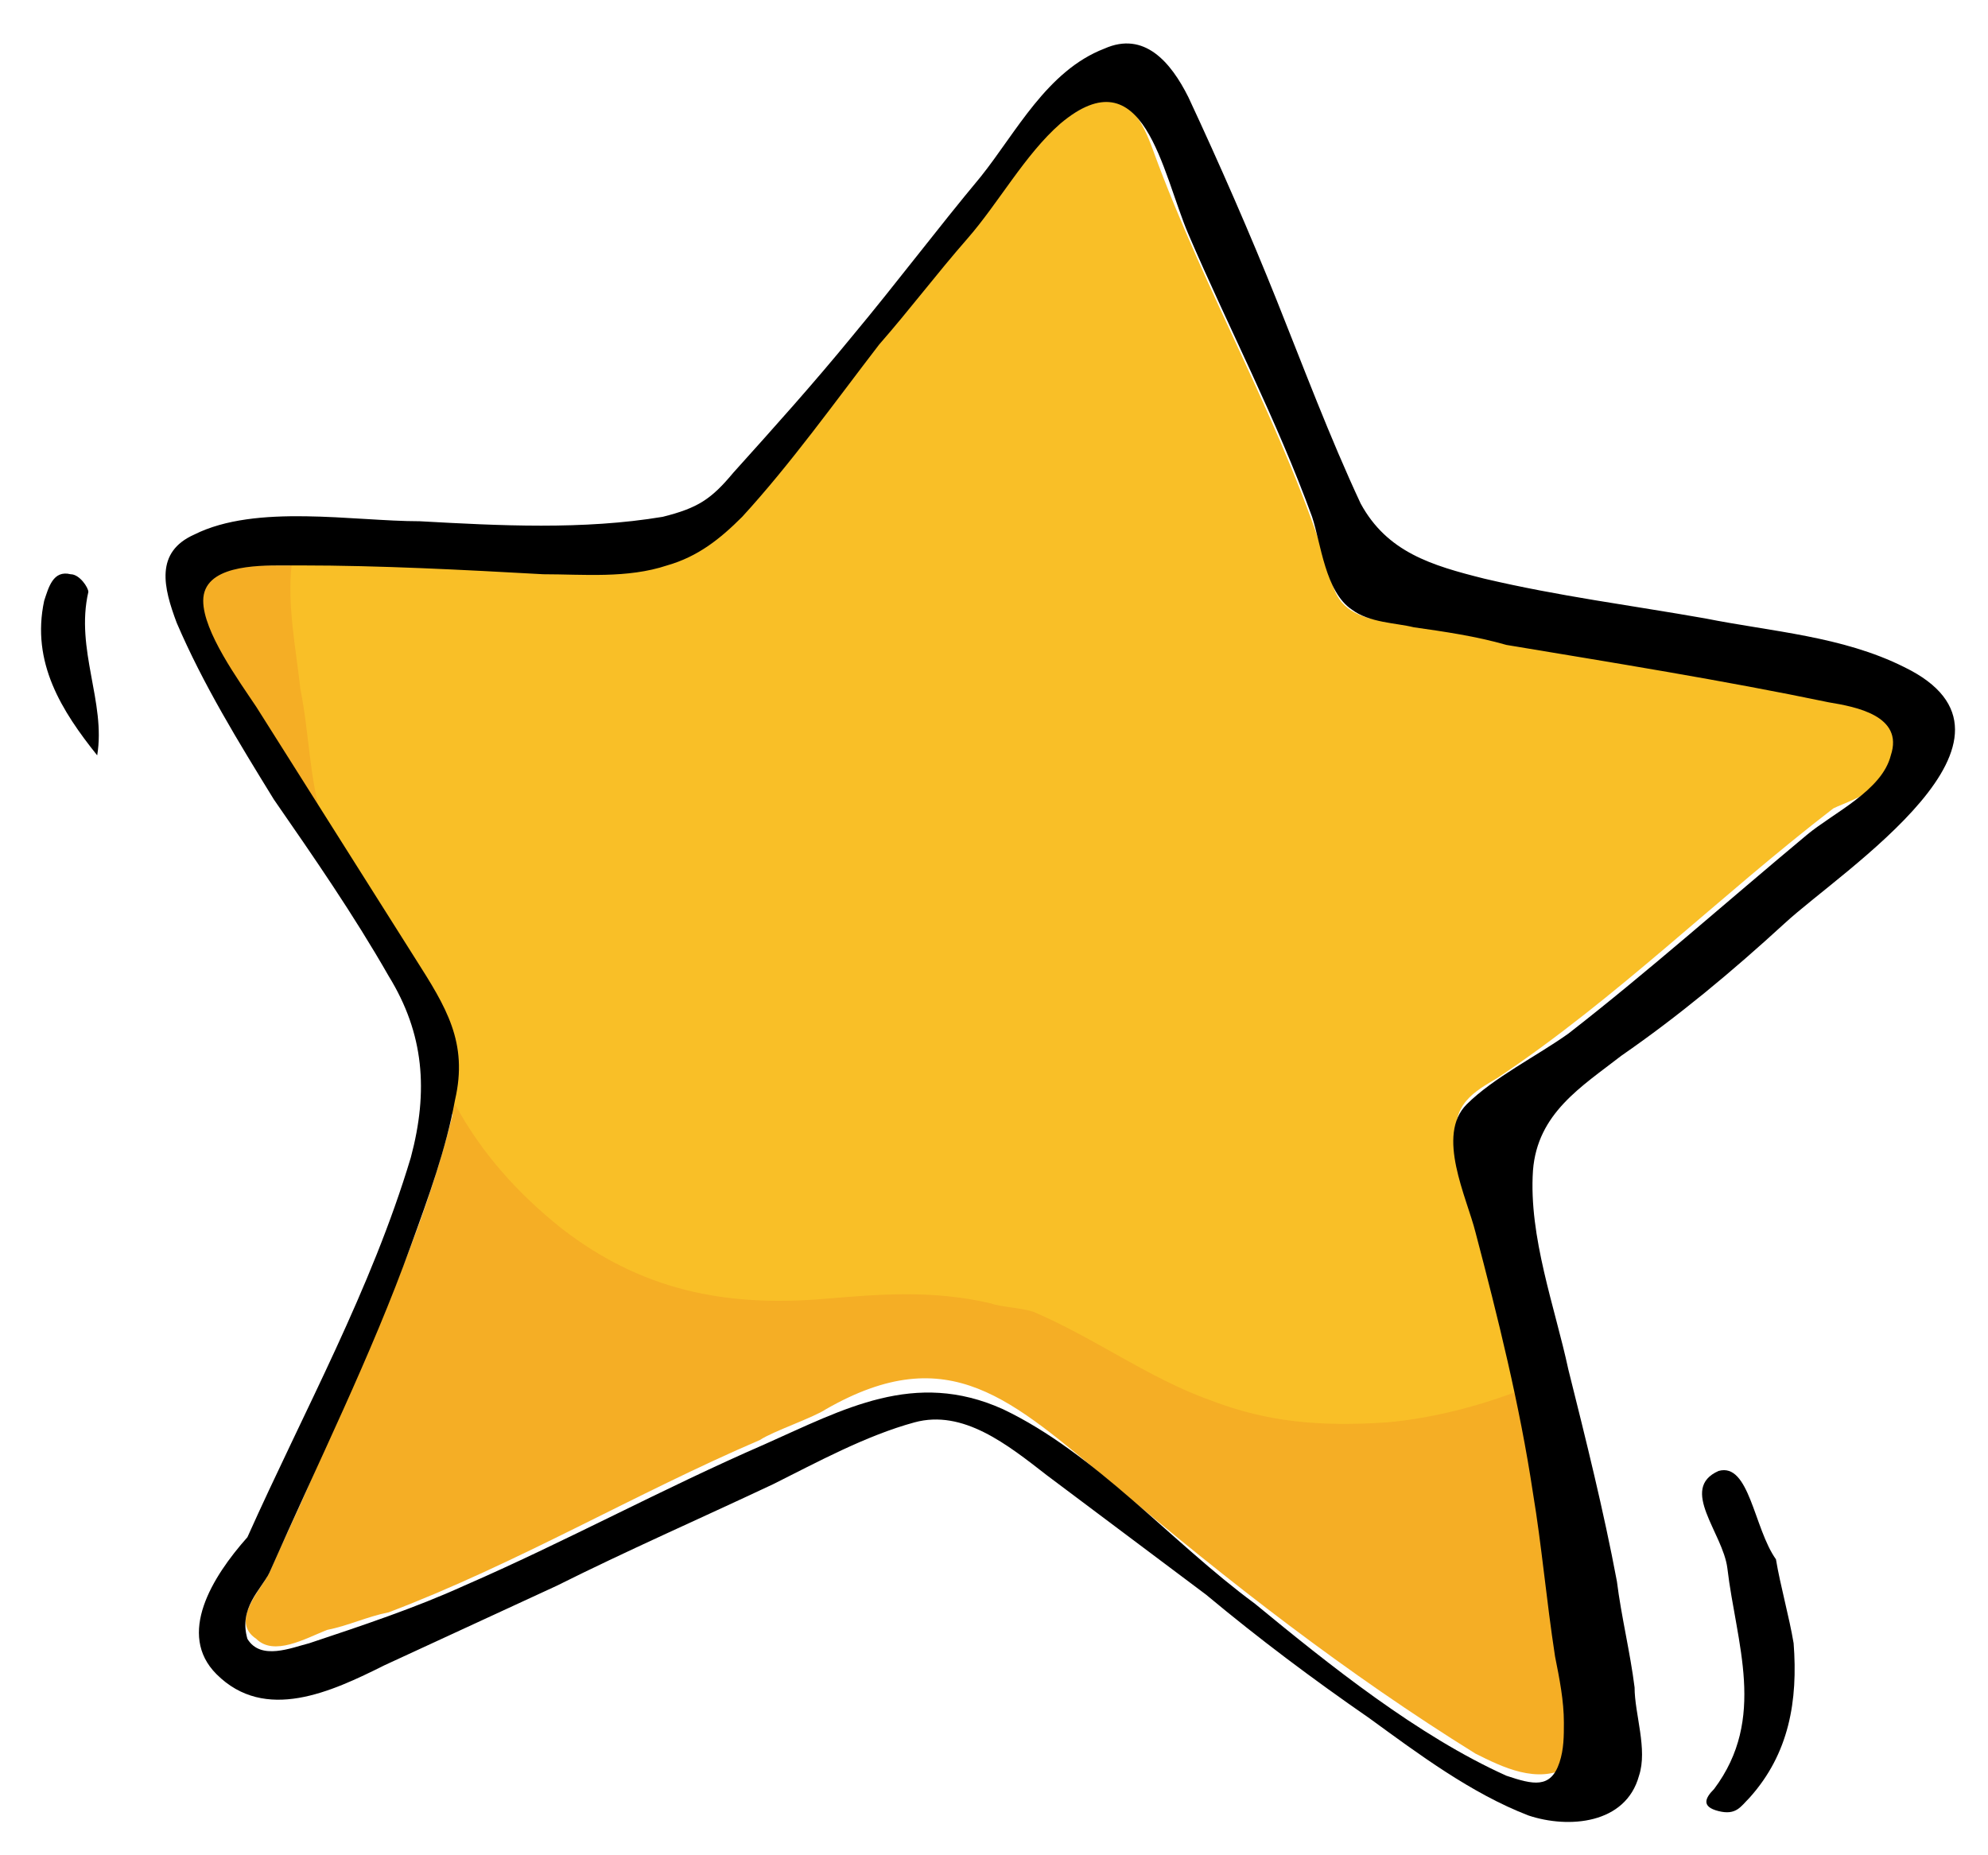
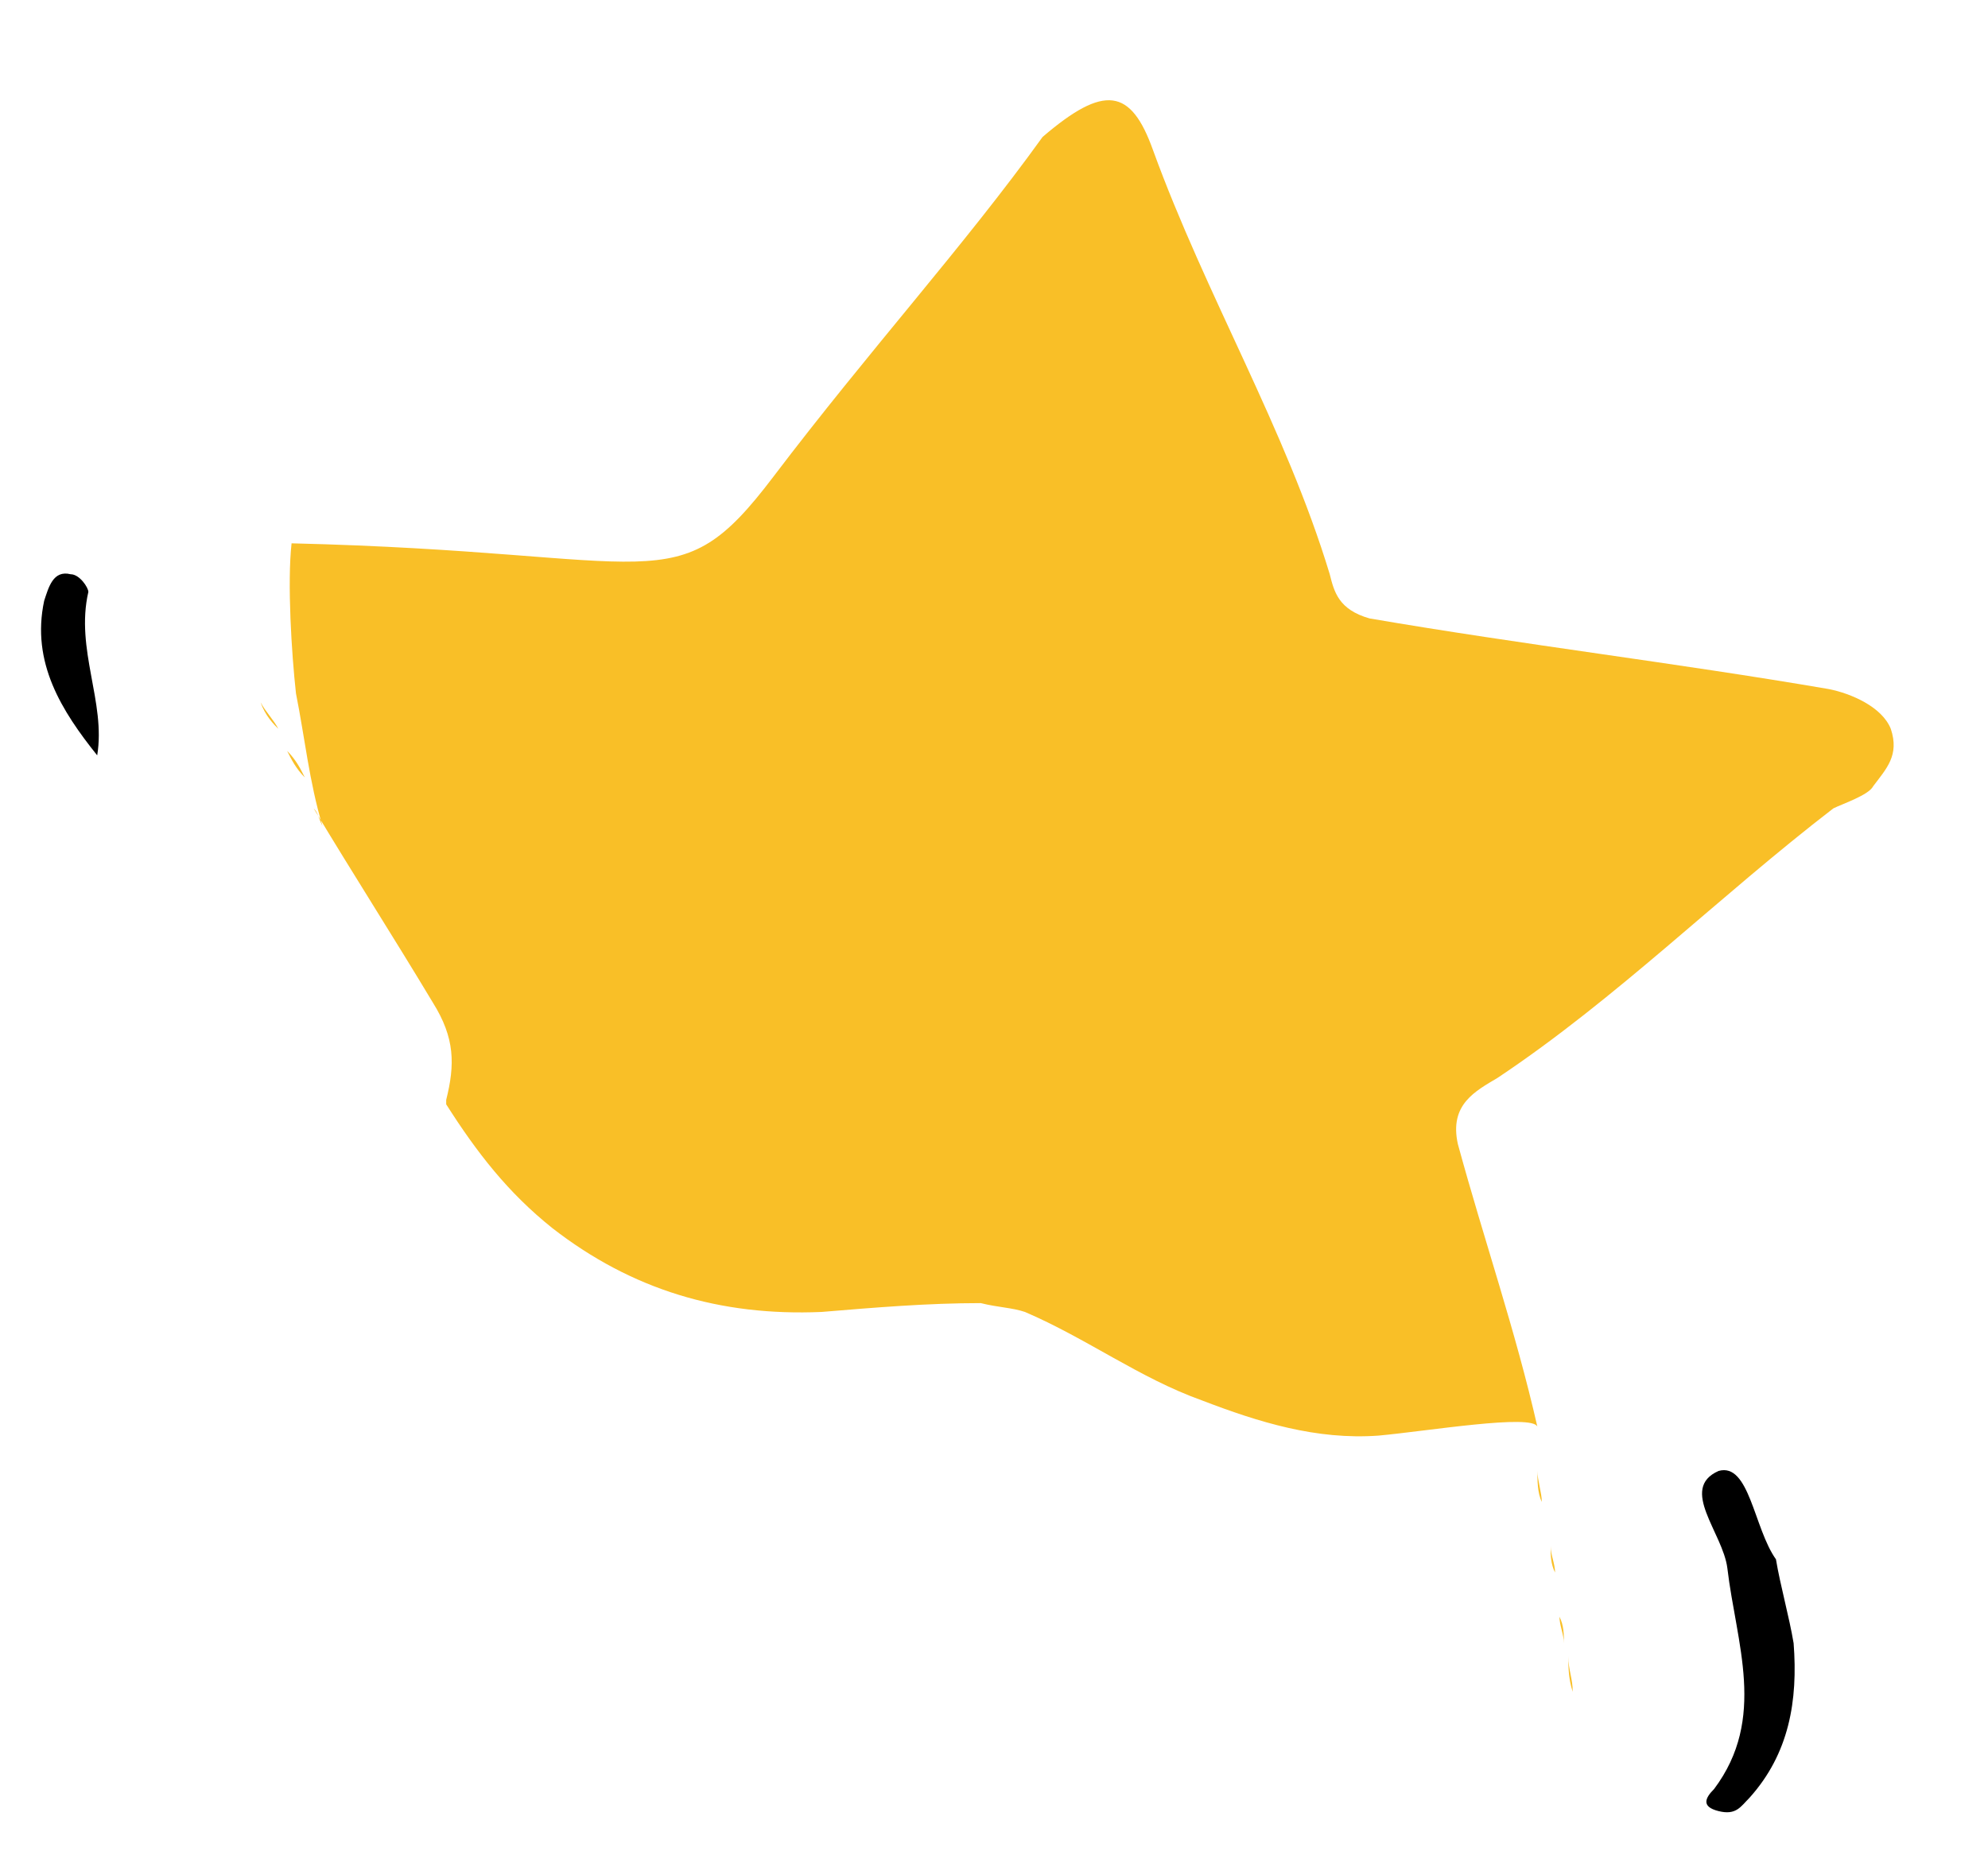
<svg xmlns="http://www.w3.org/2000/svg" version="1.1" id="Layer_1" x="0px" y="0px" viewBox="0 0 45 42" style="enable-background:new 0 0 45 42;" xml:space="preserve">
  <style type="text/css">
	.st0{fill:#F9BF27;}
	.st1{fill:#F5AE25;}
</style>
  <g>
    <path class="st0" d="M34.9,34c0-0.2-0.1-0.5-0.1-0.7C34.8,33.5,34.8,33.8,34.9,34z" />
    <path class="st0" d="M35.2,35.6c0-0.2-0.1-0.4-0.1-0.6C35.1,35.2,35.1,35.4,35.2,35.6z" />
    <path class="st0" d="M35,34.8c0-0.2-0.1-0.4-0.1-0.7C34.9,34.4,35,34.6,35,34.8z" />
    <path class="st0" d="M35.6,38.3c0-0.3-0.1-0.5-0.1-0.8C35.5,37.7,35.5,38,35.6,38.3z" />
    <path class="st0" d="M35.3,36.4c0-0.2-0.1-0.4-0.1-0.6C35.2,36,35.3,36.2,35.3,36.4z" />
    <path class="st0" d="M35.4,37.2c0-0.2-0.1-0.4-0.1-0.6C35.4,36.8,35.4,37,35.4,37.2z" />
    <path class="st0" d="M5.9,15.9c0.1,0.2,0.3,0.4,0.4,0.6C6.2,16.4,6,16.2,5.9,15.9z" />
    <path class="st0" d="M31.2,32.5c-1.4,0.1-2.7-0.3-4-0.8c-1.4-0.5-2.6-1.4-4-2c-0.3-0.1-0.6-0.1-1-0.2c-1.2,0-2.4,0.1-3.6,0.2   c-2.3,0.1-4.3-0.5-6.1-1.9c-1-0.8-1.7-1.7-2.4-2.8l0,0v-0.1c0.2-0.8,0.2-1.4-0.3-2.2c-0.9-1.5-1.8-2.9-2.7-4.4   c0.1,0.1,0.1,0.2,0.2,0.4c-0.3-1-0.4-2-0.6-3c-0.1-0.9-0.2-2.5-0.1-3.4c8.4,0.2,8.7,1.4,10.9-1.5s4.3-5.2,6.1-7.7   c1.4-1.2,2-1.1,2.5,0.3c1.2,3.3,3,6.3,4,9.6c0.1,0.4,0.2,0.8,0.9,1c3.5,0.6,6.9,1,10.4,1.6c0.5,0.1,1.2,0.4,1.4,0.9   c0.2,0.6-0.1,0.9-0.4,1.3c-0.1,0.2-0.7,0.4-0.9,0.5c-2.6,2-4.9,4.3-7.6,6.1c-0.5,0.3-1.1,0.6-0.9,1.5c0.6,2.2,1.3,4.2,1.8,6.4   C34.7,32,32.3,32.4,31.2,32.5z" />
    <path class="st0" d="M6.9,12.8c-0.1,0-0.3,0-0.4,0C6.6,12.8,6.7,12.8,6.9,12.8z" />
    <path class="st0" d="M6.5,17c0.1,0.2,0.2,0.4,0.4,0.6C6.8,17.4,6.7,17.2,6.5,17z" />
-     <path class="st0" d="M6.4,12.8c-0.2,0-0.3,0-0.5,0C6.1,12.8,6.3,12.8,6.4,12.8z" />
-     <path class="st0" d="M5,14.6c0.2,0.3,0.4,0.7,0.6,1C5.5,15.2,5.2,14.9,5,14.6z" />
-     <path class="st1" d="M7.3,18.6c-0.1-0.1-0.1-0.2-0.2-0.4c-0.2-0.2-0.3-0.4-0.4-0.6c-0.1-0.2-0.2-0.4-0.4-0.6   c-0.1-0.1-0.2-0.3-0.3-0.4c-0.1-0.2-0.3-0.4-0.4-0.6c-0.1-0.1-0.2-0.3-0.2-0.4c-0.2-0.3-0.4-0.7-0.6-1c-0.8-1.3-0.3-1.7,0.9-1.8   c0.2,0,0.3,0,0.5,0l0,0c0.1,0,0.3,0,0.4,0l0,0c-0.1,0.9,0.1,1.9,0.2,2.8C7,16.6,7,17.6,7.3,18.6z" />
-     <path class="st1" d="M6.1,35.6c0.3-0.7,0.6-1.3,0.9-2c1.2-2.8,2.6-5.6,3.3-8.6l0,0c0.6,1.1,1.4,2,2.4,2.8c1.8,1.4,3.7,1.8,6,1.6   c1.2-0.1,2.4-0.2,3.7,0.1c0.3,0.1,0.7,0.1,1,0.2c1.4,0.6,2.6,1.5,4,2c1.3,0.5,2.5,0.6,4,0.5c1.1-0.1,2.2-0.4,3.2-0.8   c0.1,0.3,0.1,0.8,0.2,1.1l0,0c0.1,0.3,0.1,0.5,0.2,0.8v0.1c0,0.2,0.1,0.5,0.1,0.7v0.1c0,0.2,0.1,0.4,0.1,0.7c0,0.1,0,0.1,0,0.2   c0,0.2,0.1,0.4,0.1,0.6c0,0.1,0,0.1,0,0.2c0,0.2,0.1,0.4,0.1,0.6c0,0.1,0,0.2,0,0.2c0,0.2,0.1,0.4,0.1,0.6c0,0.1,0,0.2,0,0.2   c0,0.3,0.1,0.5,0.1,0.8c0.1,0.6,0.1,0.5-0.1,1.7c-0.7,0.4-1.5,0-2.1-0.3c-2.9-1.8-5.6-3.9-8.2-6.1c-2.3-1.9-3.7-3.3-6.5-1.7   c-0.3,0.2-1.2,0.5-1.5,0.7c-2.8,1.2-5.5,2.8-8.4,3.9c-0.5,0.1-0.9,0.3-1.4,0.4c-0.5,0.2-1.2,0.6-1.6,0.2C5.2,36.7,5.9,36,6.1,35.6z   " />
-     <path d="M4.9,37.9C6,39,7.5,38.3,8.7,37.7c1.3-0.6,2.6-1.2,3.9-1.8c1.6-0.8,3.2-1.5,4.9-2.3c1-0.5,2.1-1.1,3.2-1.4   c1.1-0.3,2.1,0.5,3,1.2c1.2,0.9,2.4,1.8,3.6,2.7c1.2,1,2.4,1.9,3.7,2.8c1.1,0.8,2.3,1.7,3.6,2.2c0.9,0.3,2.2,0.2,2.5-0.9   c0.2-0.6-0.1-1.4-0.1-2c-0.1-0.8-0.3-1.6-0.4-2.4c-0.3-1.6-0.7-3.2-1.1-4.8c-0.3-1.4-0.9-3-0.8-4.5c0.1-1.3,1.1-1.9,2-2.6   c1.3-0.9,2.5-1.9,3.7-3c1.3-1.2,6-4.2,2.7-5.8c-1.4-0.7-3-0.8-4.5-1.1c-1.7-0.3-3.3-0.5-5-0.9c-1.2-0.3-2.2-0.6-2.8-1.7   c-0.7-1.5-1.3-3.1-1.9-4.6c-0.6-1.5-1.3-3.1-2-4.6c-0.4-0.8-1-1.5-1.9-1.1c-1.3,0.5-2,1.9-2.8,2.9c-1,1.2-1.9,2.4-2.9,3.6   c-0.9,1.1-1.8,2.1-2.7,3.1c-0.5,0.6-0.8,0.8-1.6,1c-1.8,0.3-3.7,0.2-5.5,0.1c-1.5,0-3.7-0.4-5.1,0.3c-0.9,0.4-0.7,1.2-0.4,2   c0.6,1.4,1.4,2.7,2.2,4c0.9,1.3,1.8,2.6,2.6,4c0.8,1.3,0.9,2.6,0.5,4.1c-0.9,3-2.4,5.7-3.7,8.6C4.8,35.7,4,37,4.9,37.9z M6.1,35.6   c1.1-2.5,2.3-4.9,3.2-7.4c0.4-1.1,0.8-2.2,1-3.3c0.3-1.3-0.2-2.1-0.9-3.2C8.2,19.8,7,17.9,5.8,16c-0.4-0.6-1.2-1.7-1.2-2.4   c0-0.8,1.2-0.8,1.8-0.8c0.1,0,0.3,0,0.4,0c1.8,0,3.7,0.1,5.5,0.2c0.9,0,1.9,0.1,2.8-0.2c0.7-0.2,1.2-0.6,1.7-1.1   c1.1-1.2,2.1-2.6,3.1-3.9c0.7-0.8,1.3-1.6,2-2.4c0.7-0.8,1.3-1.9,2.1-2.6c1.9-1.6,2.3,1.1,2.9,2.5c0.9,2.1,2,4.2,2.8,6.4   c0.2,0.6,0.3,1.7,0.9,2.1c0.4,0.3,1,0.3,1.4,0.4c0.7,0.1,1.4,0.2,2.1,0.4c2.4,0.4,4.9,0.8,7.3,1.3c0.6,0.1,1.7,0.3,1.4,1.2   c-0.2,0.8-1.3,1.3-1.9,1.8c-1.8,1.5-3.6,3.1-5.4,4.5c-0.7,0.5-1.7,1-2.3,1.6c-0.7,0.7,0,2.1,0.2,2.9c0.5,1.9,1,3.9,1.3,5.9   c0.2,1.2,0.3,2.4,0.5,3.7c0.1,0.5,0.2,1,0.2,1.5c0,0.3,0,0.6-0.1,0.9c-0.2,0.6-0.6,0.5-1.2,0.3c-2-0.9-4-2.5-5.7-3.9   c-1.9-1.4-3.6-3.4-5.7-4.4c-2-0.9-3.6,0-5.4,0.8c-2.3,1-4.5,2.2-6.8,3.2c-1.1,0.5-2.3,0.9-3.5,1.3c-0.4,0.1-1.1,0.4-1.4-0.1   C5.4,36.4,5.9,36,6.1,35.6C6.4,34.9,5.9,36,6.1,35.6z" />
    <path d="M38.8,40.5c1.2-1.6,0.5-3.3,0.3-5c-0.1-0.8-1.1-1.8-0.2-2.2c0.7-0.2,0.8,1.3,1.3,2c0.1,0.6,0.3,1.3,0.4,1.9   c0.1,1.3-0.1,2.5-1,3.5c-0.2,0.2-0.3,0.4-0.7,0.3C38.5,40.9,38.6,40.7,38.8,40.5z" />
    <path d="M2.2,17.1c-0.8-1-1.5-2.1-1.2-3.5c0.1-0.3,0.2-0.7,0.6-0.6C1.8,13,2,13.3,2,13.4C1.7,14.7,2.4,15.9,2.2,17.1z" />
  </g>
</svg>